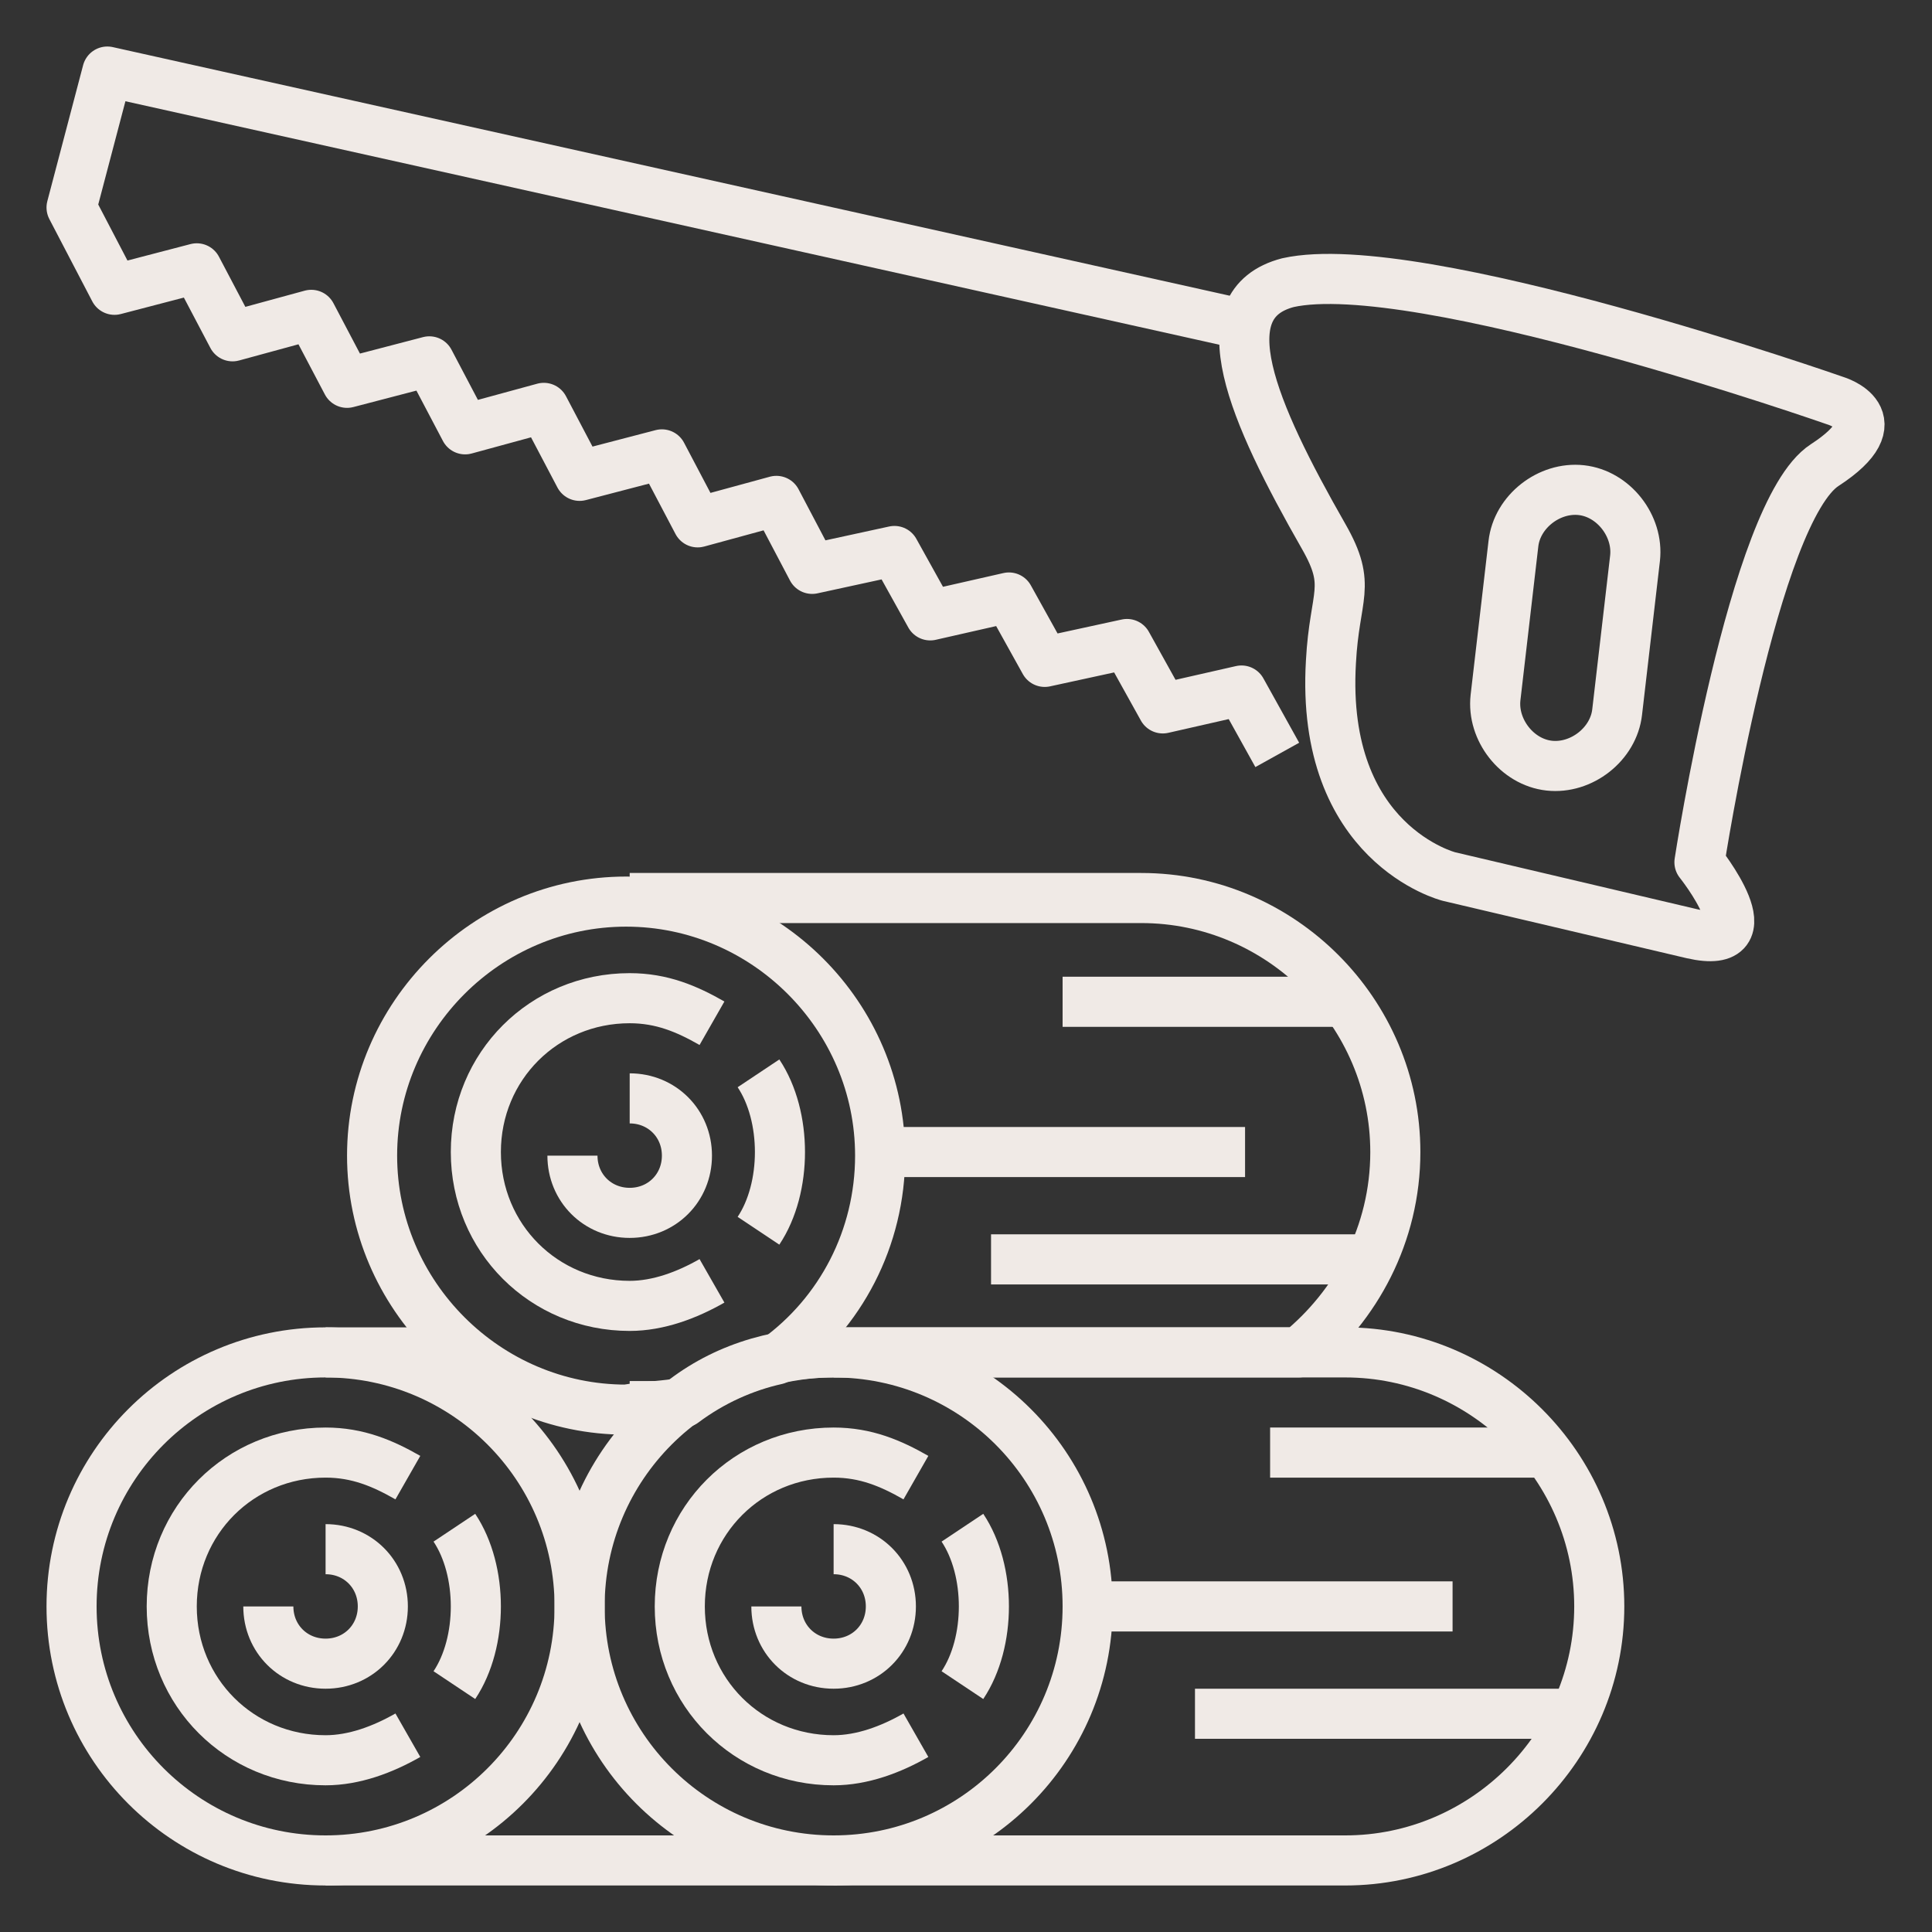
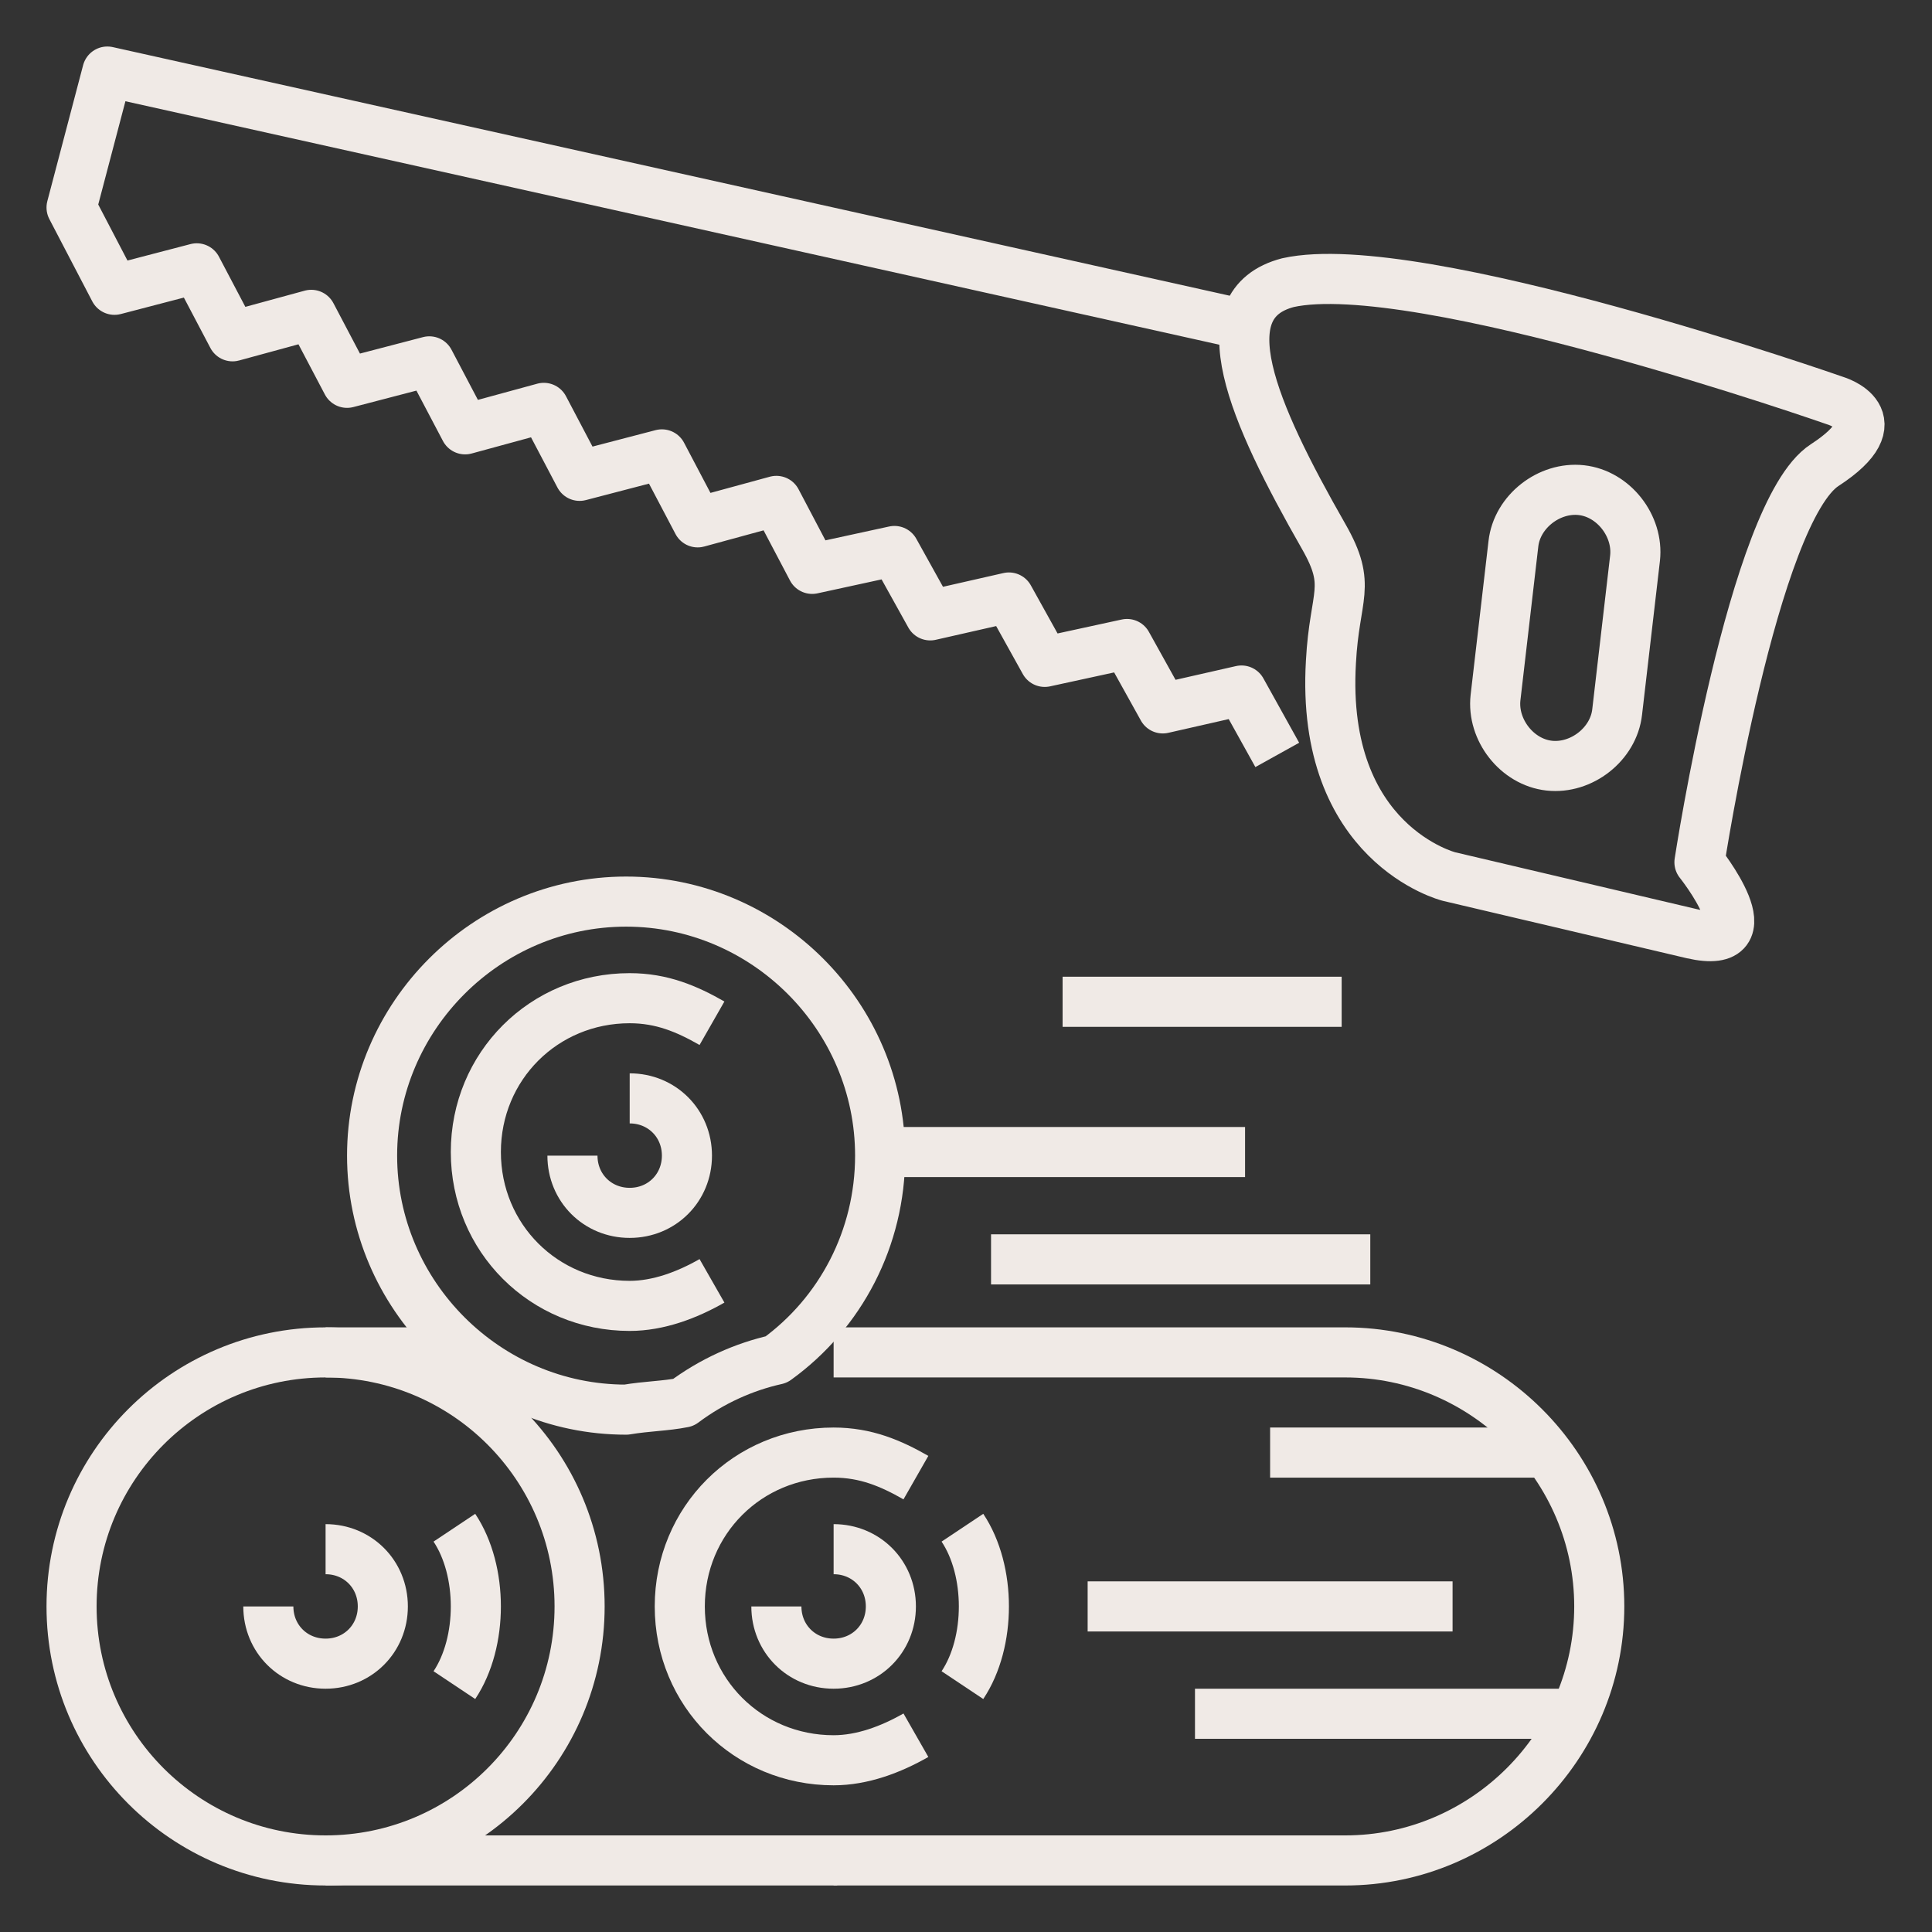
<svg xmlns="http://www.w3.org/2000/svg" version="1.2" baseProfile="tiny" id="Calque_1" x="0px" y="0px" width="54px" height="54px" viewBox="0 0 54 54" xml:space="preserve">
  <rect x="0" y="0" width="54" height="54" fill="#333333" stroke="none" />
-   <path fill="none" stroke="#F0EAE6" stroke-width="1.4" stroke-linejoin="round" stroke-miterlimit="10" d="M21.2,30  c0.4,0.6,0.6,1.4,0.6,2.2c0,0.8-0.2,1.6-0.6,2.2" />
  <path fill="none" stroke="#F0EAE6" stroke-width="1.4" stroke-linejoin="round" stroke-miterlimit="10" d="M19.9,35.8  c-0.7,0.4-1.5,0.7-2.3,0.7c-2.4,0-4.3-1.9-4.3-4.3s1.9-4.3,4.3-4.3c0.9,0,1.6,0.3,2.3,0.7" />
  <path fill="none" stroke="#F0EAE6" stroke-width="1.4" stroke-linejoin="round" stroke-miterlimit="10" d="M17.6,30.7  c0.9,0,1.6,0.7,1.6,1.6c0,0.9-0.7,1.6-1.6,1.6c-0.9,0-1.6-0.7-1.6-1.6" />
  <line fill="none" stroke="#F0EAE6" stroke-width="1.4" stroke-linejoin="round" stroke-miterlimit="10" x1="24.6" y1="32.2" x2="34.8" y2="32.2" />
  <line fill="none" stroke="#F0EAE6" stroke-width="1.4" stroke-linejoin="round" stroke-miterlimit="10" x1="37.5" y1="28" x2="29.7" y2="28" />
  <line fill="none" stroke="#F0EAE6" stroke-width="1.4" stroke-linejoin="round" stroke-miterlimit="10" x1="38.3" y1="35.2" x2="27.7" y2="35.2" />
-   <circle fill="none" stroke="#F0EAE6" stroke-width="1.4" stroke-linejoin="round" stroke-miterlimit="10" cx="23.3" cy="44.9" r="7.1" />
  <path fill="none" stroke="#F0EAE6" stroke-width="1.4" stroke-linejoin="round" stroke-miterlimit="10" d="M26.9,42.7  c0.4,0.6,0.6,1.4,0.6,2.2c0,0.8-0.2,1.6-0.6,2.2" />
  <path fill="none" stroke="#F0EAE6" stroke-width="1.4" stroke-linejoin="round" stroke-miterlimit="10" d="M25.6,48.5  c-0.7,0.4-1.5,0.7-2.3,0.7c-2.4,0-4.3-1.9-4.3-4.3s1.9-4.3,4.3-4.3c0.9,0,1.6,0.3,2.3,0.7" />
  <path fill="none" stroke="#F0EAE6" stroke-width="1.4" stroke-linejoin="round" stroke-miterlimit="10" d="M23.3,43.3  c0.9,0,1.6,0.7,1.6,1.6s-0.7,1.6-1.6,1.6c-0.9,0-1.6-0.7-1.6-1.6" />
  <path fill="none" stroke="#F0EAE6" stroke-width="1.4" stroke-linejoin="round" stroke-miterlimit="10" d="M23.3,37.8h14.3  c3.9,0,7.1,3.2,7.1,7.1S41.5,52,37.6,52H23.3" />
  <circle fill="none" stroke="#F0EAE6" stroke-width="1.4" stroke-linejoin="round" stroke-miterlimit="10" cx="9.1" cy="44.9" r="7.1" />
  <path fill="none" stroke="#F0EAE6" stroke-width="1.4" stroke-linejoin="round" stroke-miterlimit="10" d="M12.7,42.7  c0.4,0.6,0.6,1.4,0.6,2.2c0,0.8-0.2,1.6-0.6,2.2" />
-   <path fill="none" stroke="#F0EAE6" stroke-width="1.4" stroke-linejoin="round" stroke-miterlimit="10" d="M11.4,48.5  c-0.7,0.4-1.5,0.7-2.3,0.7c-2.4,0-4.3-1.9-4.3-4.3s1.9-4.3,4.3-4.3c0.9,0,1.6,0.3,2.3,0.7" />
  <path fill="none" stroke="#F0EAE6" stroke-width="1.4" stroke-linejoin="round" stroke-miterlimit="10" d="M9.1,43.3  c0.9,0,1.6,0.7,1.6,1.6s-0.7,1.6-1.6,1.6c-0.9,0-1.6-0.7-1.6-1.6" />
  <path fill="none" stroke="#F0EAE6" stroke-width="1.4" stroke-linejoin="round" stroke-miterlimit="10" d="M23.4,52H9.1" />
  <line fill="none" stroke="#F0EAE6" stroke-width="1.4" stroke-linejoin="round" stroke-miterlimit="10" x1="9.1" y1="37.8" x2="13.1" y2="37.8" />
  <line fill="none" stroke="#F0EAE6" stroke-width="1.4" stroke-linejoin="round" stroke-miterlimit="10" x1="30.4" y1="44.9" x2="40.6" y2="44.9" />
  <line fill="none" stroke="#F0EAE6" stroke-width="1.4" stroke-linejoin="round" stroke-miterlimit="10" x1="43.3" y1="40.6" x2="35.5" y2="40.6" />
  <line fill="none" stroke="#F0EAE6" stroke-width="1.4" stroke-linejoin="round" stroke-miterlimit="10" x1="44.1" y1="47.9" x2="33.4" y2="47.9" />
  <path fill="none" stroke="#F0EAE6" stroke-width="1.4" stroke-linejoin="round" stroke-miterlimit="10" d="M19.1,39.2  c0.8-0.6,1.7-1,2.6-1.2c1.8-1.3,2.9-3.4,2.9-5.7c0-3.9-3.2-7.1-7.1-7.1c-3.9,0-7.1,3.2-7.1,7.1c0,3.9,3.2,7.1,7.1,7.1  C18.1,39.3,18.6,39.3,19.1,39.2z" />
-   <path fill="none" stroke="#F0EAE6" stroke-width="1.4" stroke-linejoin="round" stroke-miterlimit="10" d="M17.6,39.3h1.3  c1.2-1,2.7-1.5,4.4-1.5h13c1.6-1.3,2.7-3.3,2.7-5.6c0-3.9-3.2-7.1-7.1-7.1H17.6" />
  <polyline fill="none" stroke="#F0EAE6" stroke-width="1.4" stroke-linejoin="round" stroke-miterlimit="10" points="35.7,21.1   34.7,19.3 32.5,19.8 31.5,18 29.2,18.5 28.2,16.7 26,17.2 25,15.4 22.7,15.9 21.7,14 19.5,14.6 18.5,12.7 16.2,13.3 15.2,11.4   13,12 12,10.1 9.7,10.7 8.7,8.8 6.5,9.4 5.5,7.5 3.2,8.1 2,5.8 3,2 34.9,9.1 " />
  <path fill="none" stroke="#F0EAE6" stroke-width="1.4" stroke-linejoin="round" stroke-miterlimit="10" d="M47.3,26.1l-6.8-1.6  c0,0-3.6-0.9-3.3-6c0.1-1.9,0.6-2.1-0.2-3.5c-2-3.5-3.3-6.5-1-7.1c3.6-0.8,15.3,3.3,15.3,3.3s1.7,0.5-0.3,1.8s-3.5,11.1-3.5,11.1  S49.5,26.6,47.3,26.1z" />
  <path fill="none" stroke="#F0EAE6" stroke-width="1.4" stroke-linejoin="round" stroke-miterlimit="10" d="M43.3,21.4L43.3,21.4  c-0.9-0.1-1.6-1-1.5-1.9l0.5-4.3c0.1-0.9,1-1.6,1.9-1.5l0,0c0.9,0.1,1.6,1,1.5,1.9l-0.5,4.3C45.1,20.8,44.2,21.5,43.3,21.4z" />
</svg>